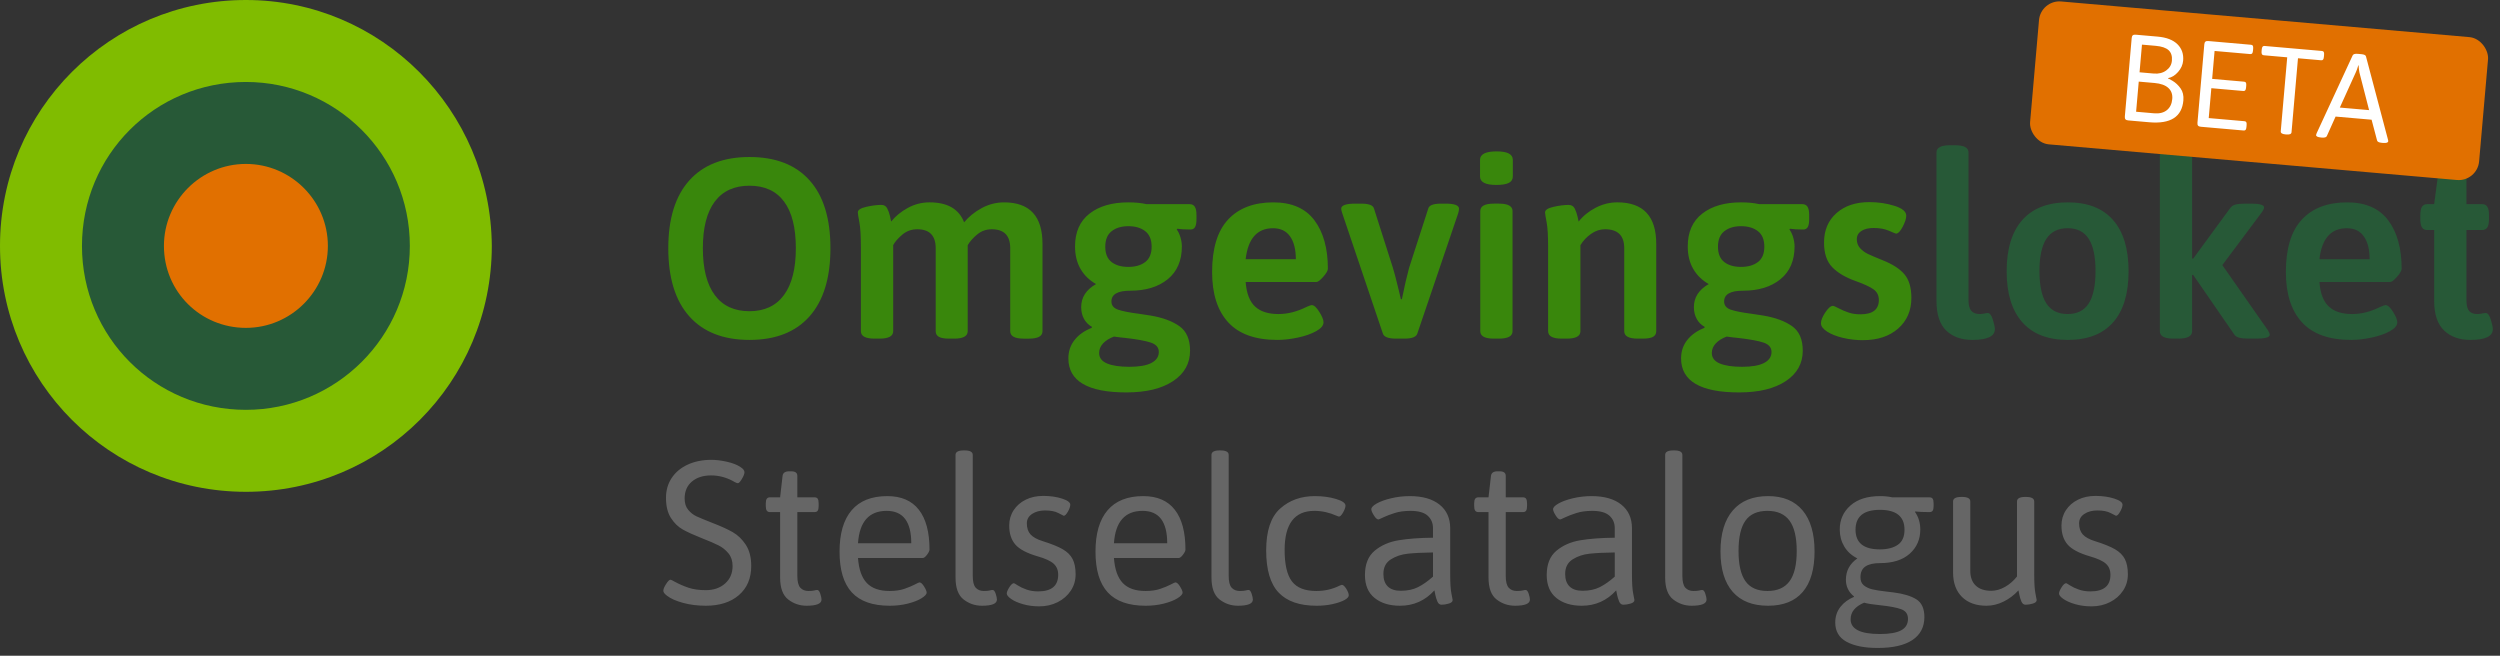
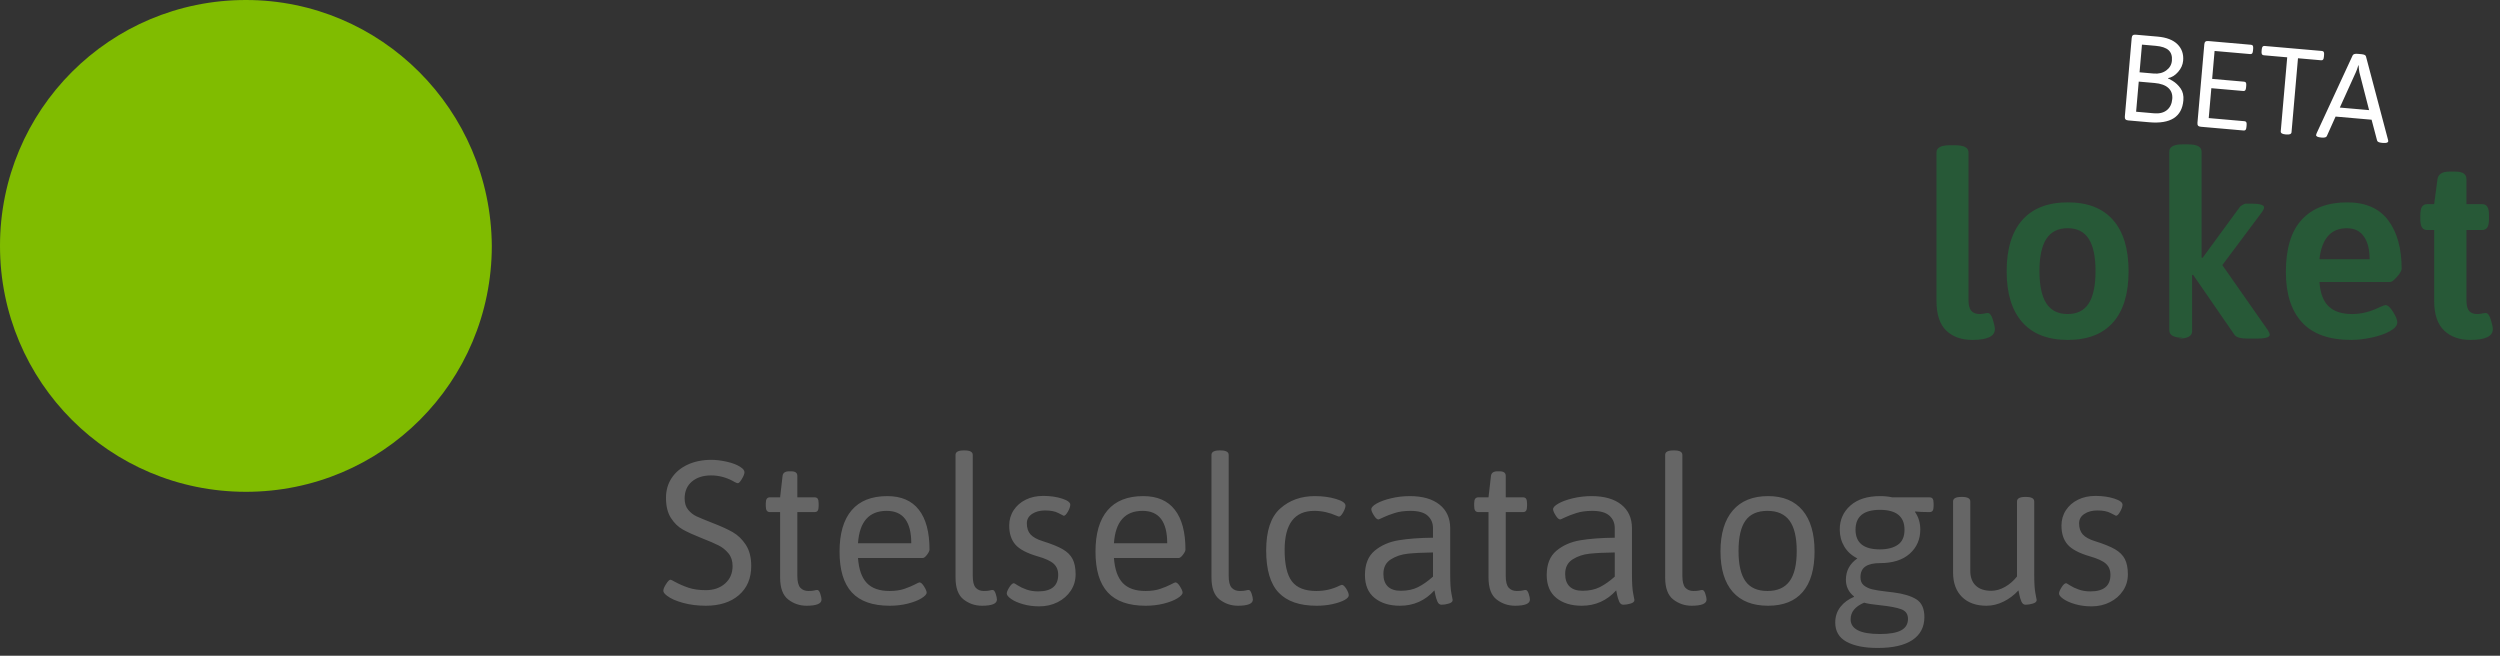
<svg xmlns="http://www.w3.org/2000/svg" viewBox="0 0 244 64" width="244" height="64">
  <rect x="0" y="0" width="244" height="64" fill="#333333" stroke="none" />
  <g fill="none" fill-rule="evenodd">
    <g fill-rule="nonzero">
      <path d="m68.88 59.12c1.36 0 2.44-.347 3.24-1.04s1.2-1.64 1.2-2.84c0-.84-.177-1.53-.53-2.07s-.783-.953-1.29-1.24-1.16-.583-1.96-.89c-.747-.293-1.27-.51-1.57-.65s-.567-.35-.8-.63-.35-.647-.35-1.1c0-.707.237-1.26.71-1.66s1.097-.6 1.87-.6c.72 0 1.413.173 2.08.52.04.027.123.073.25.14s.223.1.29.1c.093 0 .223-.14.39-.42s.25-.493.25-.64c0-.187-.133-.36-.4-.52-.307-.213-.74-.383-1.3-.51s-1.067-.19-1.52-.19c-.88 0-1.657.157-2.33.47s-1.193.75-1.56 1.31-.55 1.2-.55 1.92c0 .813.16 1.47.48 1.97s.707.877 1.16 1.13 1.067.533 1.84.84c.72.28 1.27.517 1.65.71s.703.453.97.78.4.737.4 1.23c0 .707-.243 1.277-.73 1.71s-1.117.65-1.89.65c-.653 0-1.217-.08-1.69-.24s-.917-.353-1.33-.58c-.227-.133-.367-.2-.42-.2-.107 0-.25.14-.43.42s-.27.5-.27.66c0 .147.127.313.38.5.347.267.86.493 1.54.68s1.42.28 2.22.28zm9.84 0c.973 0 1.46-.2 1.46-.6 0-.133-.04-.323-.12-.57s-.18-.37-.3-.37c-.067 0-.163.017-.29.05s-.317.05-.57.05c-.333 0-.597-.107-.79-.32s-.29-.6-.29-1.16v-6.22h1.68c.147 0 .25-.047.31-.14s.09-.247.09-.46v-.24c0-.213-.03-.367-.09-.46s-.163-.14-.31-.14h-1.68v-2.1c0-.293-.2-.44-.6-.44h-.2c-.387 0-.6.147-.64.44l-.24 2.1h-1c-.133 0-.233.047-.3.14s-.1.247-.1.46v.24c0 .213.033.367.1.46s.167.14.3.14h1v6.38c0 1.027.263 1.743.79 2.15s1.123.61 1.79.61zm8.12 0c.627 0 1.217-.07 1.77-.21s.997-.313 1.33-.52.5-.39.5-.55c0-.133-.083-.333-.25-.6s-.317-.4-.45-.4c-.04 0-.193.07-.46.21s-.603.28-1.01.42-.89.21-1.45.21c-.987 0-1.727-.26-2.22-.78s-.78-1.333-.86-2.44h6.32c.12 0 .26-.107.42-.32s.24-.38.24-.5c0-1.707-.347-3.003-1.04-3.89s-1.72-1.33-3.08-1.33c-1.533 0-2.693.46-3.48 1.38s-1.18 2.267-1.18 4.04c0 1.787.4 3.113 1.2 3.98s2.033 1.3 3.7 1.3zm2.1-6.1h-5.2c.147-2.107 1.08-3.16 2.8-3.16 1.6 0 2.4 1.053 2.4 3.16zm6.9 6.1c.973 0 1.46-.2 1.46-.6 0-.133-.04-.323-.12-.57s-.18-.37-.3-.37c-.067 0-.163.017-.29.05s-.317.05-.57.05c-.333 0-.597-.107-.79-.32s-.29-.6-.29-1.16v-11.8c0-.293-.267-.44-.8-.44h-.08c-.533 0-.8.147-.8.44v11.96c0 1.027.263 1.743.79 2.15s1.123.61 1.79.61zm5.6.06c.653 0 1.25-.137 1.79-.41s.967-.647 1.28-1.12.47-1.003.47-1.59c0-.613-.097-1.11-.29-1.49s-.513-.7-.96-.96-1.097-.523-1.95-.79c-.56-.173-.96-.393-1.2-.66s-.36-.627-.36-1.08c0-.387.17-.693.51-.92s.763-.34 1.27-.34c.547 0 .977.083 1.29.25s.49.257.53.27c.12 0 .257-.137.41-.41s.23-.497.23-.67c0-.227-.27-.427-.81-.6s-1.15-.26-1.83-.26c-.64 0-1.21.123-1.71.37s-.893.59-1.18 1.03-.43.94-.43 1.5c0 .773.2 1.39.6 1.85s1.127.843 2.18 1.15c.747.213 1.267.453 1.56.72s.44.627.44 1.08c0 1.08-.653 1.62-1.96 1.62-.413 0-.79-.06-1.13-.18s-.623-.253-.85-.4-.353-.22-.38-.22c-.133 0-.283.133-.45.4s-.25.467-.25.6c0 .16.143.34.43.54s.673.37 1.16.51c.487.14 1.017.21 1.59.21zm10.38-.06c.627 0 1.217-.07 1.77-.21s.997-.313 1.33-.52.5-.39.5-.55c0-.133-.083-.333-.25-.6s-.317-.4-.45-.4c-.04 0-.193.07-.46.21s-.603.28-1.01.42-.89.21-1.45.21c-.987 0-1.727-.26-2.22-.78s-.78-1.333-.86-2.44h6.32c.12 0 .26-.107.42-.32s.24-.38.24-.5c0-1.707-.347-3.003-1.04-3.89s-1.72-1.33-3.08-1.33c-1.533 0-2.693.46-3.48 1.38s-1.18 2.267-1.18 4.04c0 1.787.4 3.113 1.2 3.98s2.033 1.3 3.7 1.3zm2.1-6.1h-5.2c.147-2.107 1.08-3.16 2.8-3.16 1.6 0 2.4 1.053 2.4 3.16zm6.9 6.1c.973 0 1.46-.2 1.46-.6 0-.133-.04-.323-.12-.57s-.18-.37-.3-.37c-.067 0-.163.017-.29.05s-.317.05-.57.05c-.333 0-.597-.107-.79-.32s-.29-.6-.29-1.16v-11.8c0-.293-.267-.44-.8-.44h-.08c-.533 0-.8.147-.8.44v11.96c0 1.027.263 1.743.79 2.15s1.123.61 1.79.61zm7.68 0c.56 0 1.08-.053 1.56-.16s.863-.237 1.15-.39.43-.31.43-.47-.08-.37-.24-.63-.307-.39-.44-.39l-.22.08c-.693.347-1.447.52-2.26.52-1.12 0-1.917-.313-2.39-.94s-.71-1.647-.71-3.06c0-2.547.967-3.82 2.9-3.82.733 0 1.46.16 2.18.48.053.013.097.03.13.05s.063.03.09.03c.12 0 .257-.137.41-.41s.23-.497.23-.67c0-.24-.307-.453-.92-.64s-1.307-.28-2.08-.28c-1.347 0-2.473.407-3.38 1.22s-1.36 2.173-1.36 4.08c0 1.893.407 3.267 1.22 4.12s2.047 1.28 3.7 1.28zm8.14 0c1.333 0 2.453-.5 3.36-1.5.013.067.043.213.09.44s.113.443.2.65.223.31.41.31c.213 0 .447-.037.7-.11s.38-.19.38-.35c0-.04-.04-.25-.12-.63s-.12-1.01-.12-1.89v-4.48c0-.987-.347-1.757-1.04-2.31s-1.66-.83-2.9-.83c-.627 0-1.233.07-1.82.21s-1.057.31-1.41.51-.53.387-.53.56c0 .133.083.333.25.6s.317.4.45.4c.027 0 .187-.07.48-.21s.66-.28 1.1-.42.953-.21 1.54-.21c.773 0 1.333.157 1.68.47s.52.717.52 1.21v.94c-1.32.013-2.44.097-3.36.25s-1.697.493-2.33 1.02-.95 1.317-.95 2.37c0 .987.313 1.733.94 2.24s1.453.76 2.48.76zm.08-1.46c-.56 0-.983-.14-1.27-.42s-.43-.687-.43-1.22c0-.64.24-1.113.72-1.42s1.037-.493 1.67-.56 1.45-.107 2.45-.12v2.36c-.493.44-.977.78-1.45 1.02s-1.037.36-1.69.36zm11.14 1.46c.973 0 1.46-.2 1.46-.6 0-.133-.04-.323-.12-.57s-.18-.37-.3-.37c-.067 0-.163.017-.29.05s-.317.05-.57.05c-.333 0-.597-.107-.79-.32s-.29-.6-.29-1.16v-6.22h1.68c.147 0 .25-.047.31-.14s.09-.247.09-.46v-.24c0-.213-.03-.367-.09-.46s-.163-.14-.31-.14h-1.68v-2.1c0-.293-.2-.44-.6-.44h-.2c-.387 0-.6.147-.64.44l-.24 2.1h-1c-.133 0-.233.047-.3.14s-.1.247-.1.46v.24c0 .213.033.367.1.46s.167.14.3.14h1v6.38c0 1.027.263 1.743.79 2.15s1.123.61 1.79.61zm6.52 0c1.333 0 2.453-.5 3.36-1.5.013.067.043.213.09.44s.113.443.2.65.223.31.41.31c.213 0 .447-.037.7-.11s.38-.19.38-.35c0-.04-.04-.25-.12-.63s-.12-1.01-.12-1.89v-4.48c0-.987-.347-1.757-1.04-2.31s-1.66-.83-2.9-.83c-.627 0-1.233.07-1.82.21s-1.057.31-1.41.51-.53.387-.53.56c0 .133.083.333.25.6s.317.4.45.4c.027 0 .187-.07.48-.21s.66-.28 1.1-.42.953-.21 1.54-.21c.773 0 1.333.157 1.68.47s.52.717.52 1.21v.94c-1.32.013-2.44.097-3.36.25s-1.697.493-2.33 1.02-.95 1.317-.95 2.37c0 .987.313 1.733.94 2.24s1.453.76 2.48.76zm.08-1.46c-.56 0-.983-.14-1.27-.42s-.43-.687-.43-1.22c0-.64.24-1.113.72-1.42s1.037-.493 1.67-.56 1.45-.107 2.45-.12v2.36c-.493.44-.977.78-1.45 1.02s-1.037.36-1.69.36zm10.64 1.46c.973 0 1.46-.2 1.46-.6 0-.133-.04-.323-.12-.57s-.18-.37-.3-.37c-.067 0-.163.017-.29.05s-.317.05-.57.05c-.333 0-.597-.107-.79-.32s-.29-.6-.29-1.16v-11.8c0-.293-.267-.44-.8-.44h-.08c-.533 0-.8.147-.8.44v11.96c0 1.027.263 1.743.79 2.15s1.123.61 1.79.61zm7.46 0c1.493 0 2.623-.45 3.39-1.35s1.15-2.217 1.15-3.95c0-1.747-.39-3.083-1.17-4.01s-1.903-1.39-3.37-1.39c-1.493 0-2.64.467-3.44 1.4s-1.2 2.267-1.2 4c0 1.72.397 3.033 1.19 3.94s1.943 1.36 3.45 1.36zm-.06-1.44c-.973 0-1.687-.317-2.14-.95s-.68-1.617-.68-2.95c0-1.347.227-2.337.68-2.97s1.167-.95 2.14-.95 1.693.32 2.16.96.7 1.627.7 2.96-.233 2.317-.7 2.95-1.187.95-2.16.95zm10.76 5.56c1.493 0 2.627-.26 3.4-.78s1.16-1.267 1.16-2.24c0-.827-.263-1.403-.79-1.73s-1.27-.55-2.23-.67c-.147-.027-.367-.053-.66-.08-.6-.067-1.067-.14-1.4-.22s-.61-.21-.83-.39-.33-.443-.33-.79c0-.48.16-.83.48-1.05s.793-.33 1.42-.33c1.253 0 2.223-.307 2.91-.92s1.03-1.4 1.03-2.36c0-.653-.173-1.227-.52-1.72l.02-.04c.387.04.853.06 1.4.06.147 0 .25-.047.31-.14s.09-.247.09-.46v-.24c0-.213-.03-.367-.09-.46s-.163-.14-.31-.14h-3.64c-.36-.08-.753-.12-1.18-.12-1.24 0-2.207.307-2.9.92s-1.04 1.393-1.04 2.34c0 .613.147 1.167.44 1.66s.72.88 1.28 1.16c-.747.52-1.12 1.213-1.12 2.08 0 .667.267 1.213.8 1.64l-.02.04c-.547.227-.987.553-1.32.98s-.5.933-.5 1.52c0 .853.37 1.48 1.11 1.88s1.75.6 3.03.6zm.22-9.62c-1.587 0-2.38-.64-2.38-1.92 0-1.293.793-1.94 2.38-1.94 1.6 0 2.4.647 2.4 1.94 0 .68-.217 1.17-.65 1.47s-1.017.45-1.75.45zm0 8.26c-1.907 0-2.86-.48-2.86-1.44 0-.707.44-1.247 1.32-1.62.293.093.84.18 1.64.26.88.093 1.54.22 1.98.38s.66.473.66.94c0 .507-.223.88-.67 1.12s-1.137.36-2.07.36zm10.4-2.76c.56 0 1.113-.133 1.66-.4s1.033-.633 1.46-1.1c.013.067.043.213.09.44s.113.443.2.65.223.31.41.31c.213 0 .447-.037.7-.11s.38-.19.38-.35c0-.04-.04-.25-.12-.63s-.12-1.01-.12-1.89v-7.1c0-.293-.267-.44-.8-.44h-.08c-.533 0-.8.147-.8.44v7.32c-.333.427-.723.767-1.17 1.02s-.897.38-1.35.38c-.653 0-1.157-.17-1.51-.51s-.53-.817-.53-1.43v-6.78c0-.293-.267-.44-.8-.44h-.08c-.533 0-.8.147-.8.44v6.94c0 1.013.29 1.807.87 2.38s1.377.86 2.39.86zm10.26.06c.653 0 1.25-.137 1.79-.41s.967-.647 1.28-1.12.47-1.003.47-1.59c0-.613-.097-1.11-.29-1.49s-.513-.7-.96-.96-1.097-.523-1.95-.79c-.56-.173-.96-.393-1.2-.66s-.36-.627-.36-1.08c0-.387.17-.693.51-.92s.763-.34 1.27-.34c.547 0 .977.083 1.29.25s.49.257.53.27c.12 0 .257-.137.41-.41s.23-.497.23-.67c0-.227-.27-.427-.81-.6s-1.15-.26-1.83-.26c-.64 0-1.21.123-1.71.37s-.893.59-1.18 1.03-.43.94-.43 1.5c0 .773.2 1.39.6 1.85s1.127.843 2.18 1.15c.747.213 1.267.453 1.56.72s.44.627.44 1.08c0 1.08-.653 1.62-1.96 1.62-.413 0-.79-.06-1.13-.18s-.623-.253-.85-.4-.353-.22-.38-.22c-.133 0-.283.133-.45.4s-.25.467-.25.6c0 .16.143.34.43.54s.673.37 1.16.51 1.017.21 1.59.21z" fill="#666" />
      <path d="m24 0c-13.281 0-24 10.719-24 24s10.719 24 24 24 24-10.719 24-24c-.095-13.281-10.814-24-24-24z" fill="#80bc00" />
-       <path d="m24 8c-8.879 0-16 7.121-16 16s7.121 16 16 16c8.786 0 16-7.121 16-16s-7.214-16-16-16z" fill="#275937" />
-       <path d="m24 32c4.404 0 8-3.596 8-8s-3.596-8-8-8-8 3.596-8 8c0 4.494 3.596 8 8 8z" fill="#e17000" />
-       <path d="m73.15 33.175c2.55 0 4.504-.767 5.862-2.3s2.038-3.75 2.038-6.65-.679-5.108-2.038-6.625-3.312-2.275-5.862-2.275-4.508.762-5.875 2.288-2.05 3.729-2.05 6.612c0 2.9.683 5.117 2.05 6.65s3.325 2.3 5.875 2.3zm0-2.8c-1.483 0-2.612-.525-3.388-1.575s-1.163-2.575-1.163-4.575.388-3.517 1.163-4.55 1.904-1.55 3.388-1.55 2.608.517 3.375 1.55 1.15 2.55 1.15 4.55-.388 3.525-1.163 4.575-1.896 1.575-3.362 1.575zm12.7 2.675c.883 0 1.325-.242 1.325-.725v-8.4c.167-.317.458-.654.875-1.012s.908-.537 1.475-.537c1.2 0 1.8.617 1.8 1.85v8.1c0 .25.104.433.312.55s.546.175 1.012.175h.475c.883 0 1.325-.242 1.325-.725v-8.4c.233-.383.55-.738.95-1.062s.867-.487 1.4-.487c1.2 0 1.8.617 1.8 1.85v8.1c0 .483.442.725 1.325.725h.5c.883 0 1.325-.242 1.325-.725v-8.525c0-2.7-1.25-4.05-3.75-4.05-.767 0-1.496.188-2.188.562s-1.262.838-1.712 1.387c-.5-1.3-1.625-1.95-3.375-1.95-.75 0-1.454.179-2.112.537s-1.204.804-1.637 1.337c-.017-.1-.054-.279-.113-.537s-.146-.504-.263-.738-.308-.35-.575-.35c-.433 0-.925.062-1.475.188s-.825.304-.825.537c0 .117.05.433.15.95s.15 1.333.15 2.45v8.2c0 .483.442.725 1.325.725zm24.1 5.25c1.917 0 3.429-.367 4.537-1.1s1.663-1.725 1.663-2.975c0-1.1-.346-1.896-1.038-2.388s-1.629-.838-2.812-1.038c-.267-.05-.65-.108-1.15-.175-.917-.117-1.592-.25-2.025-.4s-.65-.417-.65-.8c0-.7.608-1.05 1.825-1.05 1.533 0 2.758-.375 3.675-1.125s1.375-1.817 1.375-3.2c0-.283-.046-.579-.138-.887s-.212-.562-.362-.762l.05-.075c.3.05.733.075 1.3.075.2 0 .346-.079.438-.237s.138-.421.138-.787v-.375c0-.383-.054-.658-.163-.825s-.279-.25-.512-.25h-4.2c-.517-.117-1.108-.175-1.775-.175-1.583 0-2.846.367-3.788 1.1s-1.413 1.8-1.413 3.2c0 .85.179 1.583.537 2.2s.863 1.108 1.512 1.475c-.967.55-1.45 1.3-1.45 2.25 0 .433.092.817.275 1.15s.442.592.775.775l-.025.1c-.717.283-1.275.679-1.675 1.188s-.6 1.104-.6 1.788c0 2.217 1.892 3.325 5.675 3.325zm.175-12.25c-.683 0-1.229-.158-1.637-.475s-.613-.817-.613-1.5.208-1.188.625-1.512.958-.487 1.625-.487c.683 0 1.233.163 1.65.487s.625.829.625 1.512-.208 1.183-.625 1.5-.967.475-1.65.475zm.1 9.75c-.933 0-1.658-.108-2.175-.325s-.775-.558-.775-1.025c0-.35.129-.662.388-.938s.613-.496 1.062-.662c.467.067.817.108 1.05.125 1.183.133 2.033.287 2.55.463s.775.479.775.912c0 .467-.242.825-.725 1.075s-1.2.375-2.15.375zm14.45-2.625c.617 0 1.279-.075 1.988-.225s1.304-.358 1.788-.625.725-.558.725-.875c0-.233-.138-.571-.412-1.012s-.521-.662-.738-.662c-.067 0-.233.058-.5.175-.933.467-1.85.7-2.75.7-1 0-1.762-.246-2.288-.738s-.829-1.288-.912-2.388h6.9c.15 0 .375-.171.675-.512s.45-.604.45-.787c0-1.983-.438-3.558-1.312-4.725s-2.212-1.75-4.013-1.75c-1.9 0-3.371.558-4.412 1.675s-1.562 2.825-1.562 5.125c0 2.133.525 3.771 1.575 4.912s2.65 1.712 4.8 1.712zm1.8-7.875h-4.9c.233-2.017 1.125-3.025 2.675-3.025.733 0 1.288.267 1.663.8s.562 1.275.562 2.225zm10.6 7.75c.717 0 1.133-.158 1.25-.475l4-11.775c.05-.183.075-.325.075-.425 0-.333-.433-.5-1.3-.5h-.45c-.75 0-1.167.158-1.25.475l-1.875 5.8c-.233.867-.467 1.883-.7 3.05h-.1l-.2-.85c-.283-1.167-.475-1.9-.575-2.2l-1.85-5.8c-.083-.317-.5-.475-1.25-.475h-.575c-.917 0-1.375.167-1.375.5 0 .083.033.225.1.425l3.975 11.775c.117.317.542.475 1.275.475zm8.95-15c.567 0 .979-.067 1.238-.2s.388-.342.388-.625v-1.625c0-.55-.525-.825-1.575-.825-1.083 0-1.625.275-1.625.825v1.625c0 .55.525.825 1.575.825zm.275 15c.883 0 1.325-.242 1.325-.725v-11.725c0-.483-.442-.725-1.325-.725h-.5c-.883 0-1.325.242-1.325.725v11.725c0 .483.442.725 1.325.725zm6.625 0c.883 0 1.325-.242 1.325-.725v-8.4c.267-.433.613-.8 1.038-1.1s.879-.45 1.363-.45c1.25 0 1.875.617 1.875 1.85v8.1c0 .483.442.725 1.325.725h.475c.467 0 .804-.058 1.012-.175s.312-.3.312-.55v-8.525c0-2.7-1.267-4.05-3.8-4.05-.733 0-1.438.175-2.112.525s-1.229.8-1.663 1.35c-.017-.083-.054-.254-.113-.512s-.146-.508-.263-.75-.317-.362-.6-.362c-.433 0-.925.062-1.475.188s-.825.304-.825.537c0 .117.05.433.15.95s.15 1.333.15 2.45v8.2c0 .483.442.725 1.325.725zm16.825 5.25c1.917 0 3.429-.367 4.537-1.1s1.663-1.725 1.663-2.975c0-1.1-.346-1.896-1.038-2.388s-1.629-.838-2.812-1.038c-.267-.05-.65-.108-1.15-.175-.917-.117-1.592-.25-2.025-.4s-.65-.417-.65-.8c0-.7.608-1.05 1.825-1.05 1.533 0 2.758-.375 3.675-1.125s1.375-1.817 1.375-3.2c0-.283-.046-.579-.138-.887s-.212-.562-.362-.762l.05-.075c.3.05.733.075 1.3.075.2 0 .346-.079.438-.237s.138-.421.138-.787v-.375c0-.383-.054-.658-.163-.825s-.279-.25-.512-.25h-4.2c-.517-.117-1.108-.175-1.775-.175-1.583 0-2.846.367-3.788 1.1s-1.413 1.8-1.413 3.2c0 .85.179 1.583.537 2.2s.863 1.108 1.512 1.475c-.967.55-1.45 1.3-1.45 2.25 0 .433.092.817.275 1.15s.442.592.775.775l-.025.1c-.717.283-1.275.679-1.675 1.188s-.6 1.104-.6 1.788c0 2.217 1.892 3.325 5.675 3.325zm.175-12.25c-.683 0-1.229-.158-1.637-.475s-.613-.817-.613-1.5.208-1.188.625-1.512.958-.487 1.625-.487c.683 0 1.233.163 1.65.487s.625.829.625 1.512-.208 1.183-.625 1.5-.967.475-1.65.475zm.1 9.75c-.933 0-1.658-.108-2.175-.325s-.775-.558-.775-1.025c0-.35.129-.662.388-.938s.613-.496 1.062-.662c.467.067.817.108 1.05.125 1.183.133 2.033.287 2.55.463s.775.479.775.912c0 .467-.242.825-.725 1.075s-1.2.375-2.15.375zm11.8-2.6c1.433 0 2.579-.379 3.438-1.137s1.288-1.754 1.288-2.987c0-1-.225-1.767-.675-2.3s-1.158-.992-2.125-1.375c-.7-.283-1.188-.492-1.462-.625s-.521-.317-.738-.55-.325-.525-.325-.875.15-.621.45-.812.7-.287 1.2-.287c.583 0 1.083.092 1.5.275s.642.275.675.275c.2 0 .417-.221.65-.662s.35-.804.35-1.087c0-.4-.383-.721-1.15-.963s-1.583-.362-2.45-.362c-1.333 0-2.404.358-3.212 1.075s-1.212 1.675-1.212 2.875c0 1.05.267 1.85.8 2.4s1.292 1 2.275 1.35c.8.283 1.379.55 1.738.8s.537.6.537 1.05c0 .933-.6 1.4-1.8 1.4-.433 0-.821-.058-1.163-.175s-.662-.254-.963-.412-.483-.237-.55-.237c-.217 0-.467.212-.75.637s-.425.779-.425 1.062.2.554.6.812.917.463 1.55.613 1.283.225 1.95.225z" fill="#39870c" />
-       <path d="m192.5 33.175c1.467 0 2.2-.35 2.2-1.05 0-.2-.067-.512-.2-.938s-.3-.637-.5-.637c-.067 0-.175.017-.325.05s-.308.05-.475.05c-.35 0-.617-.104-.8-.312s-.275-.554-.275-1.038v-14.425c0-.467-.442-.7-1.325-.7h-.475c-.883 0-1.325.233-1.325.7v14.475c0 1.333.317 2.304.95 2.913s1.483.912 2.55.912zm9.325 0c1.933 0 3.404-.571 4.412-1.712s1.512-2.804 1.512-4.987-.504-3.85-1.512-5-2.479-1.725-4.412-1.725c-1.95 0-3.433.575-4.45 1.725s-1.525 2.817-1.525 5c0 2.167.508 3.825 1.525 4.975s2.5 1.725 4.45 1.725zm-.025-2.525c-.933 0-1.625-.346-2.075-1.038s-.675-1.746-.675-3.163c0-1.4.225-2.446.675-3.138s1.142-1.038 2.075-1.038 1.621.346 2.062 1.038.662 1.738.662 3.138c0 1.417-.221 2.471-.662 3.163s-1.129 1.038-2.062 1.038zm10.8 2.4c.9 0 1.35-.242 1.35-.725v-5.5h.1l4 5.8c.1.167.271.279.512.338s.554.087.938.087h.7c.883 0 1.325-.125 1.325-.375 0-.117-.067-.275-.2-.475l-4.425-6.325 3.85-5.15c.15-.2.225-.367.225-.5 0-.1-.1-.183-.3-.25s-.5-.1-.9-.1h-.65c-.383 0-.692.029-.925.087s-.408.171-.525.338l-3.625 4.95-.1-.025v-10.35c0-.467-.45-.7-1.35-.7h-.475c-.883 0-1.325.233-1.325.7v17.45c0 .483.442.725 1.325.725zm16.875.125c.617 0 1.279-.075 1.988-.225s1.304-.358 1.788-.625.725-.558.725-.875c0-.233-.138-.571-.412-1.012s-.521-.662-.738-.662c-.067 0-.233.058-.5.175-.933.467-1.85.7-2.75.7-1 0-1.762-.246-2.288-.738s-.829-1.288-.912-2.388h6.9c.15 0 .375-.171.675-.512s.45-.604.45-.787c0-1.983-.438-3.558-1.312-4.725s-2.212-1.75-4.013-1.75c-1.9 0-3.371.558-4.412 1.675s-1.562 2.825-1.562 5.125c0 2.133.525 3.771 1.575 4.912s2.65 1.712 4.8 1.712zm1.8-7.875h-4.9c.233-2.017 1.125-3.025 2.675-3.025.733 0 1.288.267 1.663.8s.562 1.275.562 2.225zm9.825 7.875c1.467 0 2.2-.35 2.2-1.05 0-.2-.067-.512-.2-.938s-.3-.637-.5-.637c-.083 0-.2.017-.35.05s-.308.05-.475.05c-.35 0-.613-.1-.787-.3s-.263-.55-.263-1.05v-6.85h1.525c.233 0 .404-.083.512-.25s.163-.442.163-.825v-.375c0-.383-.054-.658-.163-.825s-.279-.25-.512-.25h-1.525v-2.45c0-.483-.358-.725-1.075-.725h-.6c-.683 0-1.067.242-1.15.725l-.325 2.45h-.675c-.233 0-.404.083-.512.25s-.163.442-.163.825v.375c0 .383.054.658.163.825s.279.25.512.25h.675v6.9c0 1.317.321 2.283.963 2.9s1.496.925 2.562.925z" fill="#275937" />
+       <path d="m192.5 33.175c1.467 0 2.2-.35 2.2-1.05 0-.2-.067-.512-.2-.938s-.3-.637-.5-.637c-.067 0-.175.017-.325.05s-.308.05-.475.05c-.35 0-.617-.104-.8-.312s-.275-.554-.275-1.038v-14.425c0-.467-.442-.7-1.325-.7h-.475c-.883 0-1.325.233-1.325.7v14.475c0 1.333.317 2.304.95 2.913s1.483.912 2.55.912zm9.325 0c1.933 0 3.404-.571 4.412-1.712s1.512-2.804 1.512-4.987-.504-3.85-1.512-5-2.479-1.725-4.412-1.725c-1.95 0-3.433.575-4.45 1.725s-1.525 2.817-1.525 5c0 2.167.508 3.825 1.525 4.975s2.5 1.725 4.45 1.725zm-.025-2.525c-.933 0-1.625-.346-2.075-1.038s-.675-1.746-.675-3.163c0-1.4.225-2.446.675-3.138s1.142-1.038 2.075-1.038 1.621.346 2.062 1.038.662 1.738.662 3.138c0 1.417-.221 2.471-.662 3.163s-1.129 1.038-2.062 1.038zm10.8 2.4c.9 0 1.35-.242 1.35-.725v-5.5h.1l4 5.8c.1.167.271.279.512.338s.554.087.938.087h.7c.883 0 1.325-.125 1.325-.375 0-.117-.067-.275-.2-.475l-4.425-6.325 3.85-5.15c.15-.2.225-.367.225-.5 0-.1-.1-.183-.3-.25s-.5-.1-.9-.1h-.65s-.408.171-.525.338l-3.625 4.95-.1-.025v-10.35c0-.467-.45-.7-1.35-.7h-.475c-.883 0-1.325.233-1.325.7v17.45c0 .483.442.725 1.325.725zm16.875.125c.617 0 1.279-.075 1.988-.225s1.304-.358 1.788-.625.725-.558.725-.875c0-.233-.138-.571-.412-1.012s-.521-.662-.738-.662c-.067 0-.233.058-.5.175-.933.467-1.85.7-2.75.7-1 0-1.762-.246-2.288-.738s-.829-1.288-.912-2.388h6.9c.15 0 .375-.171.675-.512s.45-.604.45-.787c0-1.983-.438-3.558-1.312-4.725s-2.212-1.75-4.013-1.75c-1.9 0-3.371.558-4.412 1.675s-1.562 2.825-1.562 5.125c0 2.133.525 3.771 1.575 4.912s2.65 1.712 4.8 1.712zm1.8-7.875h-4.9c.233-2.017 1.125-3.025 2.675-3.025.733 0 1.288.267 1.663.8s.562 1.275.562 2.225zm9.825 7.875c1.467 0 2.2-.35 2.2-1.05 0-.2-.067-.512-.2-.938s-.3-.637-.5-.637c-.083 0-.2.017-.35.05s-.308.05-.475.05c-.35 0-.613-.1-.787-.3s-.263-.55-.263-1.05v-6.85h1.525c.233 0 .404-.083.512-.25s.163-.442.163-.825v-.375c0-.383-.054-.658-.163-.825s-.279-.25-.512-.25h-1.525v-2.45c0-.483-.358-.725-1.075-.725h-.6c-.683 0-1.067.242-1.15.725l-.325 2.45h-.675c-.233 0-.404.083-.512.25s-.163.442-.163.825v.375c0 .383.054.658.163.825s.279.25.512.25h.675v6.9c0 1.317.321 2.283.963 2.9s1.496.925 2.562.925z" fill="#275937" />
    </g>
-     <rect fill="#e17000" height="14" rx="2" transform="matrix(.996 .087 -.087 .996 1.614 -19.186)" width="44" x="198.526" y="1.891" />
    <path d="m210.132 12.898c2.088 0 3.132-.804 3.132-2.412 0-.472-.124-.854-.372-1.146s-.528-.514-.84-.666-.468-.212-.468-.18v-.048c.352-.096.66-.324.924-.684s.396-.74.396-1.14c0-.648-.23-1.164-.69-1.548s-1.126-.576-1.998-.576h-2.148c-.128 0-.22.028-.276.084s-.084.148-.084.276v7.68c0 .128.028.22.084.276s.148.084.276.084zm.024-4.776h-1.392v-2.712h1.344c.592 0 1.024.106 1.296.318s.408.542.408.99c0 .392-.156.724-.468.996s-.708.408-1.188.408zm.36 3.864h-1.752v-2.952h1.548c.608 0 1.07.122 1.386.366s.474.59.474 1.038c0 .48-.144.858-.432 1.134s-.696.414-1.224.414zm8.868.912c.088 0 .15-.028.186-.084s.054-.148.054-.276v-.192c0-.128-.018-.22-.054-.276s-.098-.084-.186-.084h-3.504v-2.928h3.132c.088 0 .15-.028.186-.084s.054-.148.054-.276v-.192c0-.128-.018-.22-.054-.276s-.098-.084-.186-.084h-3.132v-2.736h3.492c.088 0 .15-.028.186-.084s.054-.148.054-.276v-.192c0-.128-.018-.22-.054-.276s-.098-.084-.186-.084h-4.188c-.128 0-.22.028-.276.084s-.084.148-.084.276v7.68c0 .128.028.22.084.276s.148.084.276.084zm4.188.024c.32 0 .48-.088.48-.264v-7.248h2.268c.088 0 .15-.028.186-.084s.054-.148.054-.276v-.192c0-.128-.018-.22-.054-.276s-.098-.084-.186-.084h-5.628c-.08 0-.14.028-.18.084s-.06.148-.06.276v.192c0 .128.02.22.06.276s.1.084.18.084h2.304v7.248c0 .176.16.264.48.264zm3.468 0c.28 0 .44-.064.48-.192l.684-1.968h3.528l.708 1.968c.04.128.2.192.48.192h.096c.344 0 .516-.068.516-.204 0-.048-.012-.1-.036-.156l-2.844-7.896c-.032-.128-.192-.192-.48-.192h-.348c-.272 0-.432.064-.48.192l-2.844 7.884c-.024.072-.036.128-.036.168 0 .136.172.204.516.204zm4.368-3.072h-2.868l1.26-3.576c.056-.144.116-.376.18-.696h.024c.056.336.104.568.144.696z" fill="#fff" fill-rule="nonzero" transform="matrix(.996 .087 -.087 .996 1.598 -19.195)" />
  </g>
</svg>